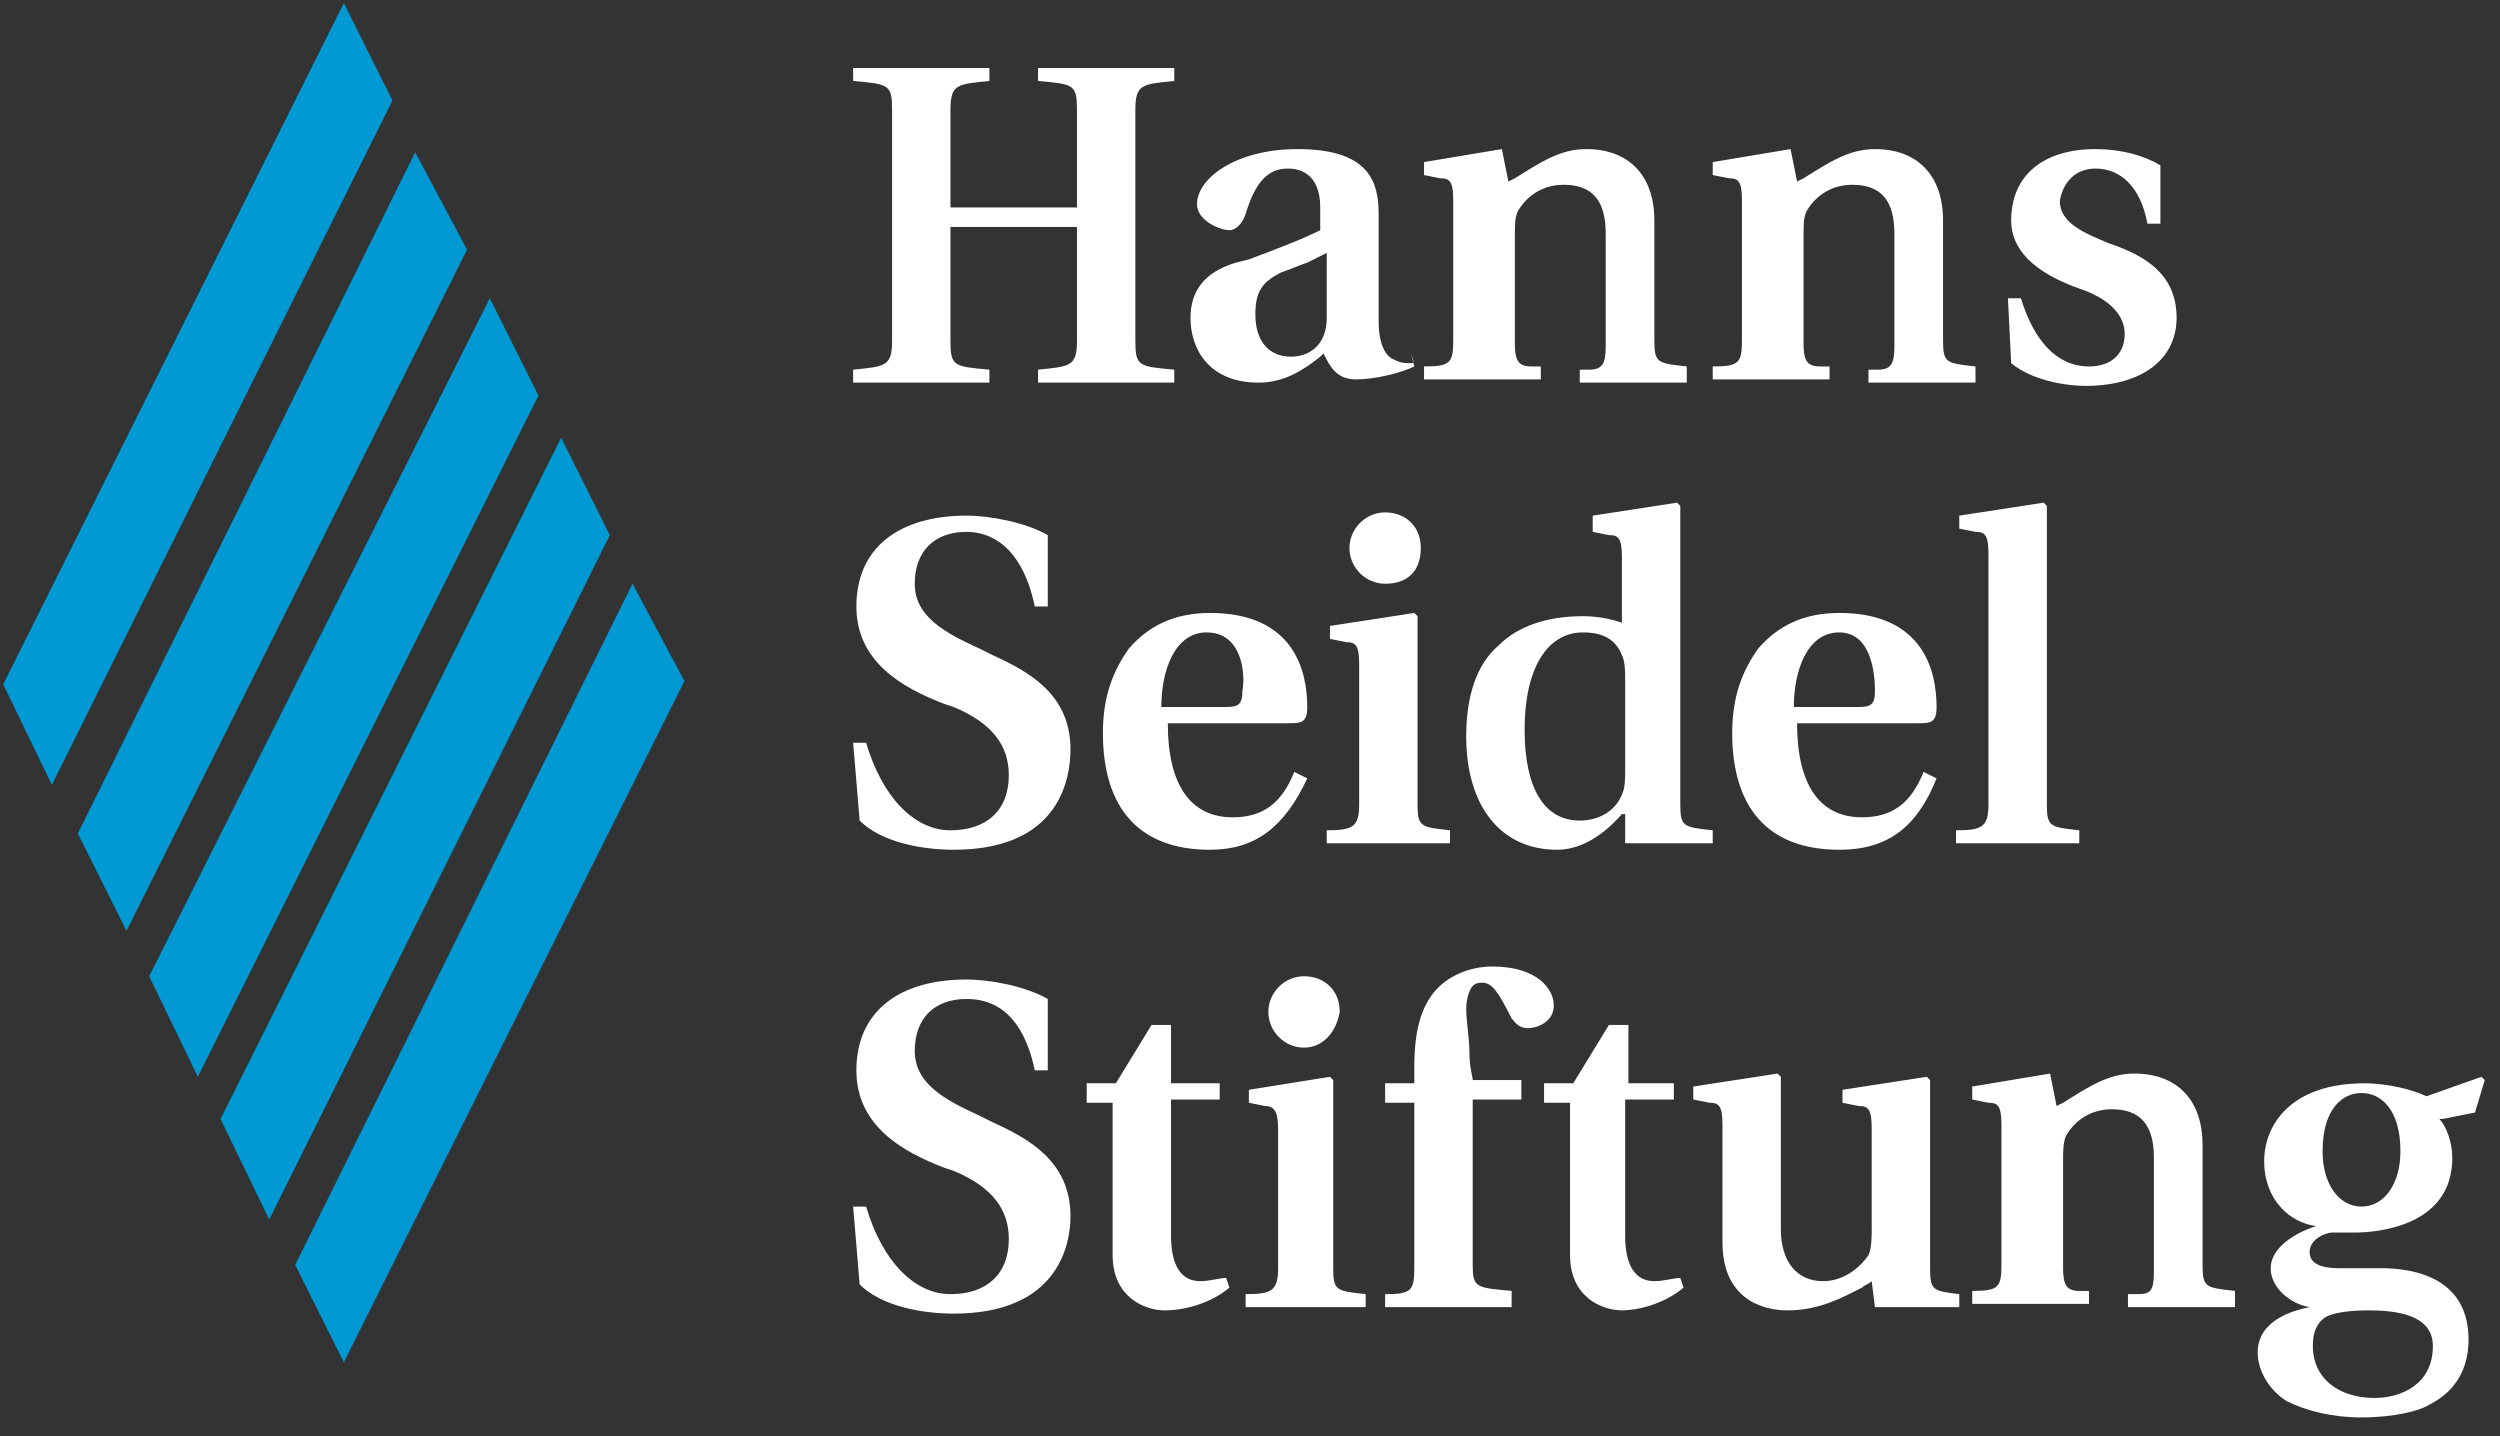
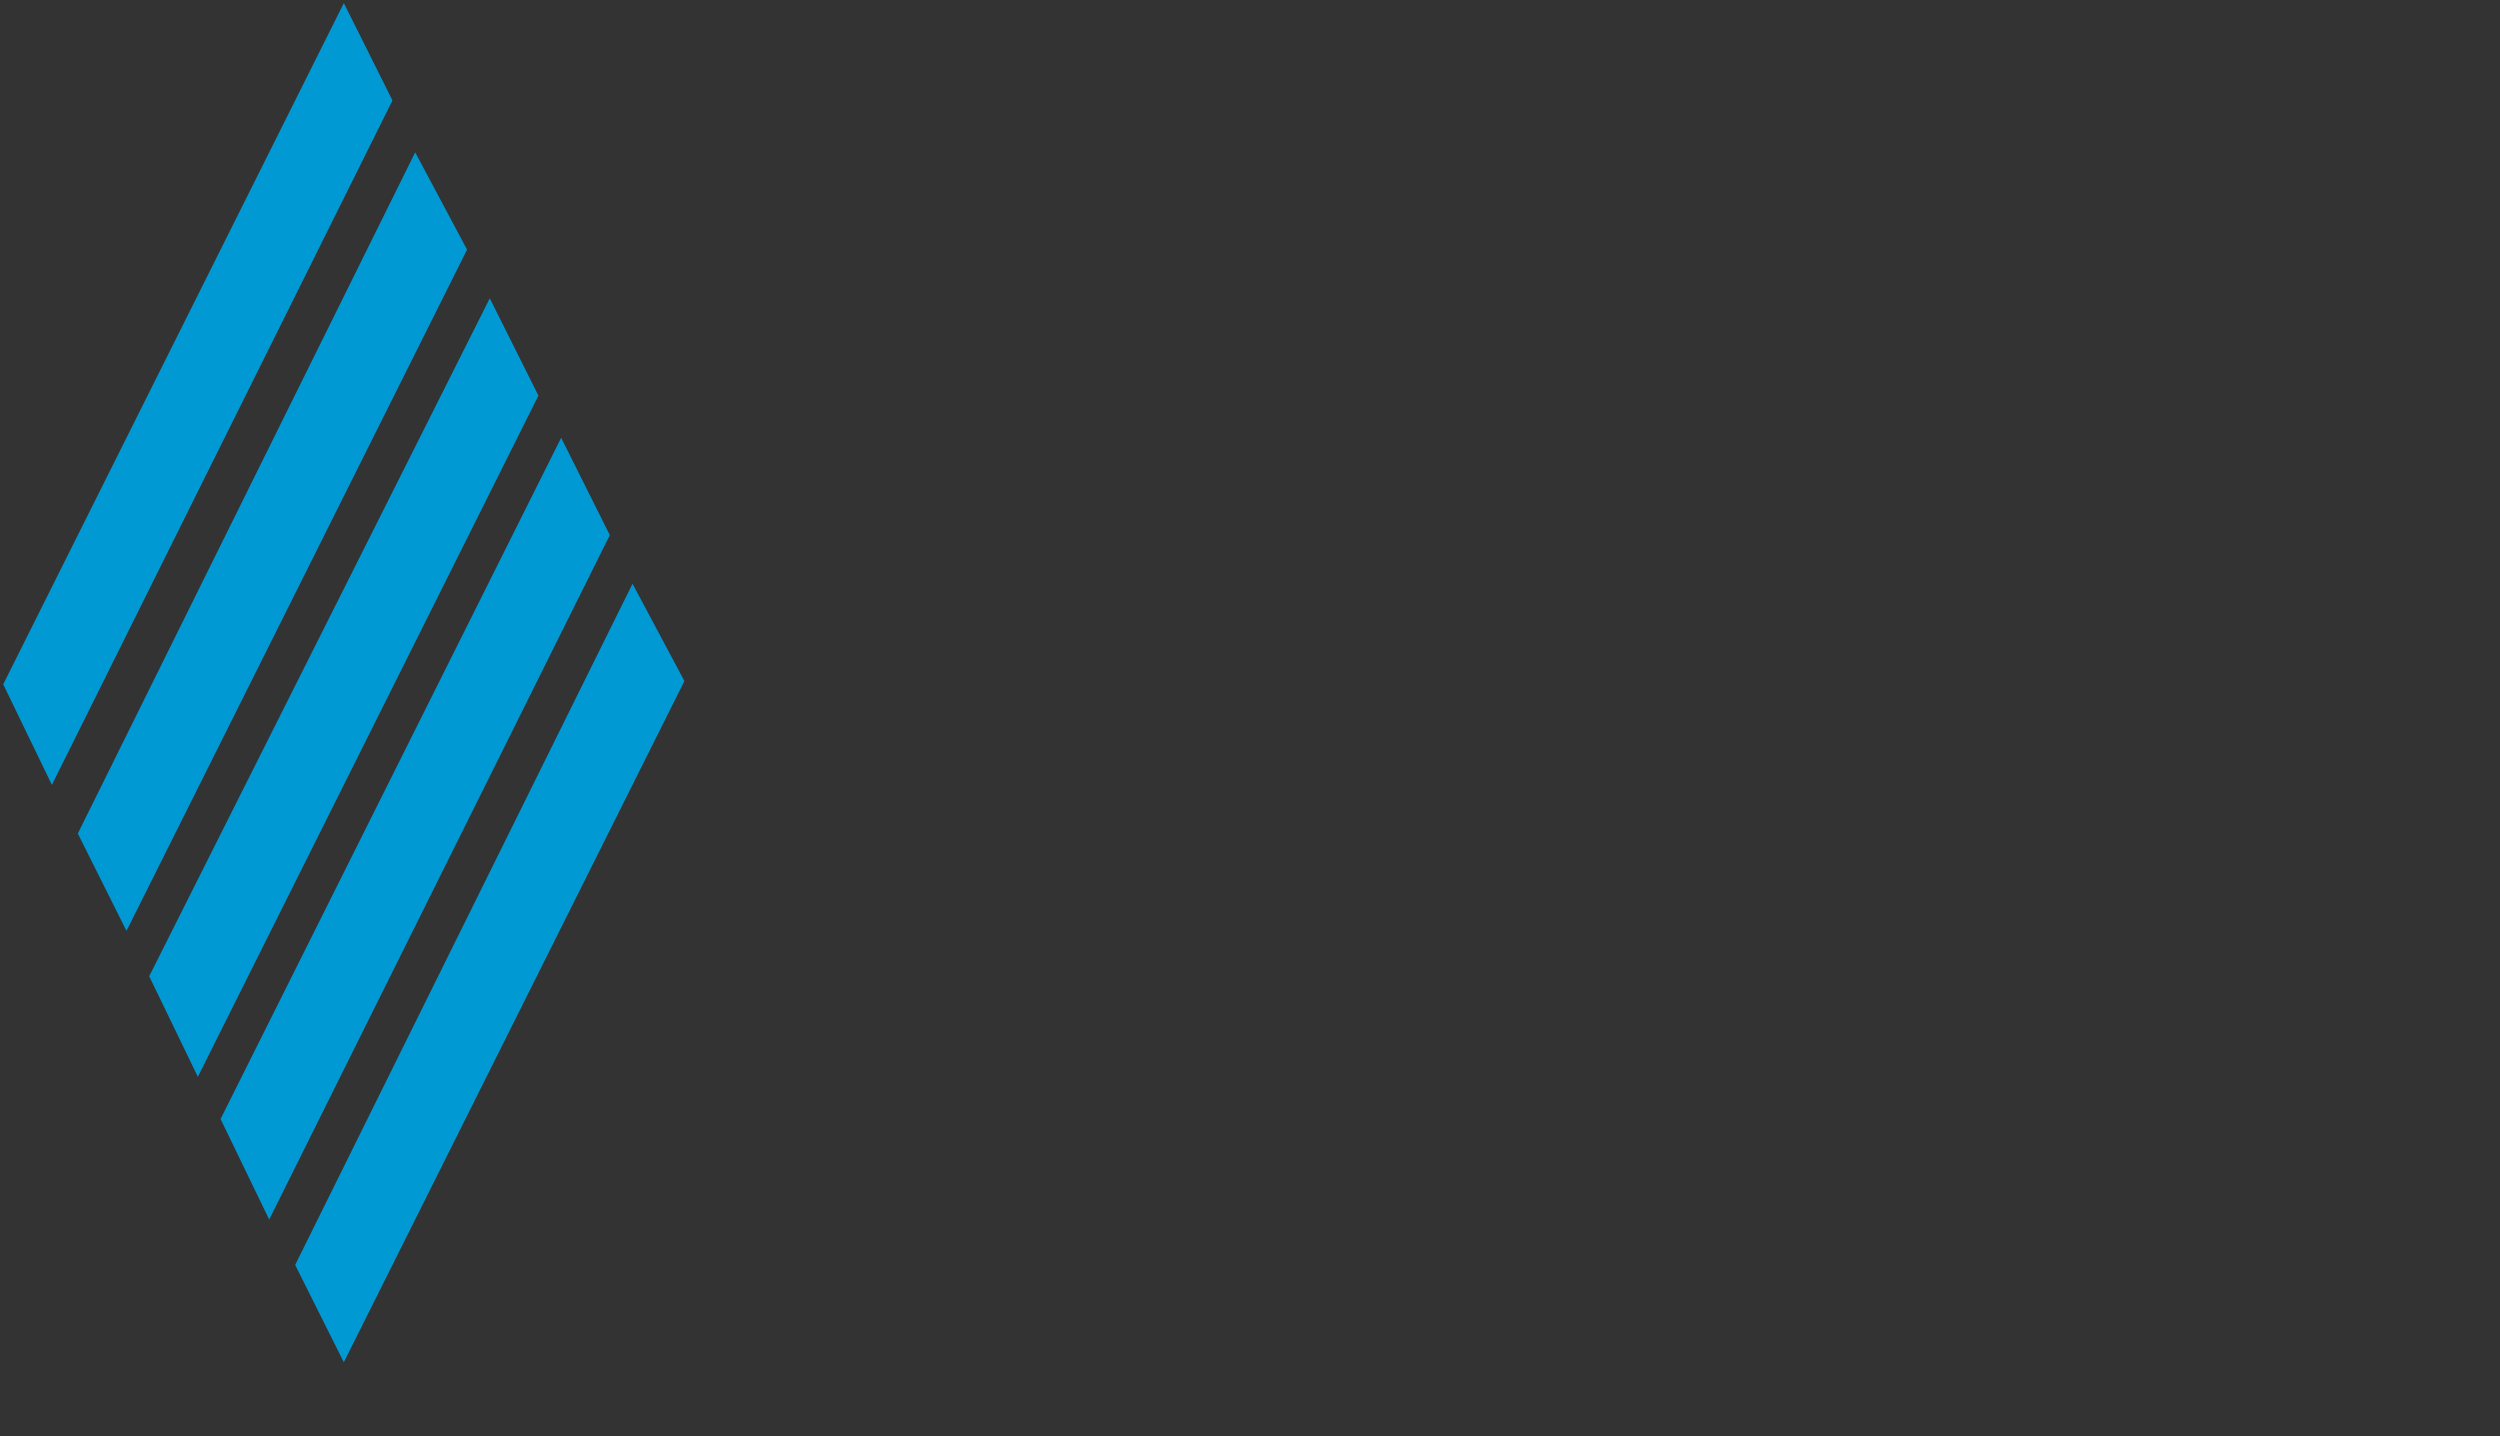
<svg xmlns="http://www.w3.org/2000/svg" width="94" height="54" viewBox="0 0 94 54" fill="none">
  <rect x="0" y="0" width="94" height="54" fill="#333333" stroke="none" />
  <g clip-path="url(#clip0_401_73)">
    <path d="M23.783 21.949L11.098 47.562L12.928 51.221L25.734 25.608L23.783 21.949ZM21.099 16.461L8.293 42.074L10.122 45.855L22.929 20.12L21.099 16.461ZM18.416 11.216L5.61 36.707L7.439 40.488L20.245 14.875L18.416 11.216ZM15.611 5.728L2.926 31.341L4.756 35L17.562 9.387L15.611 5.728ZM12.928 0.117L0.121 25.73L1.951 29.511L14.757 3.776L12.928 0.117Z" fill="#0099D4" />
-     <path d="M44.153 14.387H39.03V13.899C40.25 13.778 40.494 13.778 40.494 12.802V8.533H35.737V12.802C35.737 13.778 35.859 13.778 37.201 13.899V14.387H32.078V13.899C33.298 13.778 33.542 13.778 33.542 12.802V4.142C33.542 3.166 33.42 3.166 32.078 3.045V2.557H37.201V3.045C35.981 3.166 35.737 3.166 35.737 4.142V7.801H40.494V4.142C40.494 3.166 40.372 3.166 39.03 3.045V2.557H44.153V3.045C42.933 3.166 42.689 3.166 42.689 4.142V12.802C42.689 13.778 42.811 13.778 44.153 13.899V14.387ZM63.789 14.387H59.399V13.899H59.764C60.252 13.899 60.374 13.656 60.374 13.046V8.777C60.374 7.557 59.886 6.947 58.789 6.947C58.057 6.947 57.447 7.313 57.081 7.923C56.959 8.167 56.959 8.411 56.959 8.899V12.924C56.959 13.534 57.081 13.778 57.569 13.778H57.935V14.265H53.544V13.778C54.52 13.778 54.642 13.656 54.642 12.802V7.557C54.642 6.825 54.52 6.704 54.154 6.704L53.544 6.582V6.094L56.471 5.606L56.715 6.825L56.959 6.704C57.935 6.094 58.667 5.606 59.642 5.606C61.228 5.606 62.204 6.582 62.204 8.289V12.802C62.204 13.656 62.326 13.656 63.423 13.778V14.387H63.789ZM74.522 14.387H70.254V13.899H70.62C71.107 13.899 71.229 13.656 71.229 13.046V8.777C71.229 7.557 70.741 6.947 69.644 6.947C68.912 6.947 68.302 7.313 67.936 7.923C67.814 8.167 67.814 8.411 67.814 8.899V12.924C67.814 13.534 67.936 13.778 68.424 13.778H68.79V14.265H64.399V13.778C65.375 13.778 65.497 13.656 65.497 12.802V7.557C65.497 6.825 65.375 6.704 65.009 6.704L64.399 6.582V6.094L67.326 5.606L67.57 6.825L67.814 6.704C68.79 6.094 69.522 5.606 70.498 5.606C72.083 5.606 73.059 6.582 73.059 8.289V12.802C73.059 13.656 73.181 13.656 74.278 13.778V14.387H74.522ZM78.425 14.509C77.572 14.509 76.352 14.265 75.62 13.656L75.498 11.216H75.986C76.474 12.802 77.328 13.778 78.547 13.778C79.401 13.778 79.889 13.29 79.889 12.558C79.889 11.826 79.279 11.216 78.181 10.85C76.474 10.241 75.62 9.387 75.62 8.289C75.62 6.582 76.84 5.606 78.791 5.606C79.767 5.606 80.621 5.85 81.231 6.216V8.411H80.743C80.499 7.069 79.767 6.338 78.791 6.338C78.059 6.338 77.572 6.825 77.45 7.557C77.45 8.411 78.425 8.777 79.279 9.143C80.743 9.631 81.84 10.363 81.84 11.948C81.84 13.534 80.499 14.509 78.425 14.509ZM35.859 31.951C34.761 31.951 33.176 31.707 32.322 30.853L32.078 27.926H32.566C33.176 29.999 34.395 31.219 35.737 31.219C37.079 31.219 37.932 30.487 37.932 29.145C37.932 28.048 37.323 27.194 35.859 26.584L35.493 26.462C33.908 25.852 32.2 24.877 32.2 22.803C32.2 20.608 33.786 19.388 36.347 19.388C37.201 19.388 38.542 19.632 39.396 20.12V22.803H38.908C38.42 20.486 37.201 19.998 36.347 19.998C35.127 19.998 34.395 20.73 34.395 21.949C34.395 23.169 35.493 23.779 36.835 24.389L37.323 24.633C38.664 25.242 40.25 26.096 40.25 28.17C40.25 29.389 39.762 31.951 35.859 31.951ZM45.494 31.951C42.811 31.951 41.469 30.365 41.469 27.56C41.469 26.218 41.835 25.242 42.445 24.389C43.177 23.535 44.153 23.047 45.494 23.047C48.666 23.047 49.153 25.242 49.153 26.584C49.153 27.194 48.909 27.194 48.422 27.194H43.909C43.909 29.511 44.763 30.731 46.348 30.731C47.446 30.731 48.178 30.243 48.666 29.023L49.153 29.267C48.3 31.097 47.202 31.951 45.494 31.951ZM45.372 23.779C44.153 23.779 43.665 25.242 43.665 26.584H46.104C46.592 26.584 46.714 26.462 46.714 25.974C46.836 25.364 46.714 23.779 45.372 23.779ZM54.398 31.707H49.885V31.219C50.861 31.219 51.105 31.097 51.105 30.243V24.998C51.105 24.267 50.983 24.145 50.617 24.145L50.007 24.023V23.535L53.178 23.047L53.3 23.169V30.243C53.3 31.097 53.422 31.097 54.52 31.219V31.707H54.398ZM52.081 21.949C51.349 21.949 50.739 21.34 50.739 20.608C50.739 19.876 51.349 19.266 52.081 19.266C52.812 19.266 53.422 19.754 53.422 20.608C53.422 21.462 52.934 21.949 52.081 21.949ZM58.545 31.951C56.471 31.951 55.13 30.365 55.13 27.682C55.13 26.218 55.496 24.998 56.349 24.267C57.081 23.535 58.179 23.169 59.52 23.169C60.13 23.169 60.618 23.291 60.984 23.413V20.974C60.984 20.242 60.862 20.12 60.496 20.12L59.886 19.998V19.388L63.058 18.9L63.179 19.022V30.243C63.179 31.097 63.301 31.097 64.399 31.219V31.707H61.106V30.609H60.984C60.13 31.585 59.277 31.951 58.545 31.951ZM59.52 23.779C58.179 23.779 57.325 25.12 57.325 27.438C57.325 29.633 58.057 30.853 59.399 30.853C60.13 30.853 60.74 30.487 60.984 29.877C61.106 29.633 61.106 29.267 61.106 29.023V25.608C61.106 25.242 61.106 24.877 60.984 24.633C60.74 24.023 60.252 23.779 59.52 23.779ZM69.156 31.951C66.473 31.951 65.131 30.365 65.131 27.56C65.131 26.218 65.497 25.242 66.107 24.389C66.838 23.535 67.814 23.047 69.156 23.047C72.327 23.047 72.815 25.242 72.815 26.584C72.815 27.194 72.571 27.194 72.083 27.194H67.57C67.57 29.511 68.424 30.731 70.01 30.731C71.107 30.731 71.839 30.243 72.327 29.023L72.815 29.267C72.083 31.097 70.985 31.951 69.156 31.951ZM69.156 23.779C67.936 23.779 67.448 25.242 67.448 26.584H69.888C70.376 26.584 70.498 26.462 70.498 25.974C70.498 25.364 70.376 23.779 69.156 23.779ZM78.059 31.707H73.547V31.219C74.522 31.219 74.766 31.097 74.766 30.243V20.852C74.766 20.12 74.644 19.998 74.278 19.998L73.669 19.876V19.388L76.84 18.9L76.962 19.022V30.243C76.962 31.097 77.084 31.097 78.181 31.219V31.707H78.059ZM35.859 49.392C34.761 49.392 33.176 49.148 32.322 48.294L32.078 45.367H32.566C33.176 47.44 34.395 48.66 35.737 48.66C37.079 48.66 37.932 47.928 37.932 46.587C37.932 45.489 37.323 44.635 35.859 44.025L35.493 43.903C33.908 43.293 32.2 42.318 32.2 40.244C32.2 38.049 33.786 36.829 36.347 36.829C37.201 36.829 38.542 37.073 39.396 37.561V40.244H38.908C38.42 37.927 37.201 37.561 36.347 37.561C35.127 37.561 34.395 38.293 34.395 39.513C34.395 40.732 35.493 41.342 36.835 41.952L37.323 42.196C38.664 42.806 40.25 43.659 40.25 45.733C40.25 46.831 39.762 49.392 35.859 49.392ZM43.787 49.27C43.055 49.27 41.835 48.782 41.835 47.196V41.464H40.86V40.732H41.957L43.299 38.537H44.031V40.732H45.86V41.342H44.031V46.465C44.031 47.562 44.397 48.172 45.129 48.172C45.494 48.172 45.86 48.05 46.104 48.05L46.226 48.416C45.494 49.026 44.519 49.27 43.787 49.27ZM51.349 49.148H46.836V48.66C47.812 48.66 48.056 48.538 48.056 47.684V42.44C48.056 41.83 47.934 41.586 47.568 41.586L46.958 41.464V40.976L50.007 40.488L50.129 40.61V47.684C50.129 48.538 50.251 48.538 51.349 48.66V49.148ZM49.031 39.391C48.3 39.391 47.69 38.781 47.69 38.049C47.69 37.317 48.3 36.707 49.031 36.707C49.763 36.707 50.373 37.195 50.373 38.049C50.251 38.781 49.763 39.391 49.031 39.391ZM56.837 49.148H52.081V48.66C53.056 48.66 53.178 48.538 53.178 47.684V41.464H52.081V40.732H53.178V40.122C53.178 38.781 53.422 37.927 53.91 37.317C54.398 36.707 55.252 36.341 56.105 36.341C57.813 36.341 58.423 37.195 58.423 37.805C58.423 38.415 57.813 38.659 57.447 38.659C57.081 38.659 56.959 38.415 56.837 38.293C56.349 37.317 56.105 36.951 55.74 36.951C55.618 36.951 55.496 36.951 55.374 37.073C55.252 37.195 55.13 37.561 55.13 37.927C55.13 38.415 55.252 39.025 55.252 39.635C55.252 40.122 55.374 40.488 55.374 40.61H57.203V41.342H55.374V47.562C55.374 48.416 55.496 48.416 56.837 48.538V49.148ZM60.984 49.27C60.252 49.27 59.033 48.782 59.033 47.196V41.464H58.057V40.732H59.155L60.496 38.537H61.228V40.732H62.936V41.342H61.106V46.465C61.106 47.562 61.472 48.172 62.204 48.172C62.57 48.172 62.936 48.05 63.179 48.05L63.301 48.416C62.57 49.026 61.594 49.27 60.984 49.27ZM67.204 49.27C66.351 49.27 64.765 48.904 64.765 46.709V42.318C64.765 41.586 64.643 41.464 64.277 41.464L63.667 41.342V40.854L66.838 40.366L66.96 40.488V46.221C66.96 47.44 67.57 48.172 68.546 48.172C69.4 48.172 70.01 47.562 70.254 47.196C70.376 46.952 70.376 46.465 70.376 46.221V42.44C70.376 41.708 70.254 41.586 69.888 41.586L69.278 41.464V40.976L72.449 40.488L72.571 40.61V47.684C72.571 48.538 72.693 48.538 73.669 48.66V49.148H70.498L70.376 48.172C70.254 48.294 70.132 48.294 70.01 48.416C69.278 48.782 68.424 49.27 67.204 49.27ZM84.402 49.148H80.011V48.66H80.377C80.865 48.66 80.987 48.538 80.987 47.806V43.537C80.987 42.318 80.499 41.708 79.401 41.708C78.669 41.708 78.059 42.074 77.694 42.684C77.572 42.928 77.572 43.293 77.572 43.659V47.684C77.572 48.294 77.694 48.538 78.181 48.538H78.547V49.026H74.156V48.538C75.132 48.538 75.254 48.416 75.254 47.562V42.318C75.254 41.586 75.132 41.464 74.766 41.464L74.156 41.342V40.854L77.084 40.366L77.328 41.586L77.572 41.464C78.547 40.854 79.279 40.366 80.255 40.366C81.84 40.366 82.816 41.342 82.816 43.05V47.562C82.816 48.416 82.938 48.416 84.036 48.538V49.148H84.402ZM88.793 53.295C87.695 53.295 86.719 53.051 85.987 52.685C85.377 52.319 84.889 51.587 84.889 50.855C84.889 49.636 86.231 49.27 86.841 49.148C86.109 49.026 85.377 48.416 85.377 47.684C85.377 47.074 85.987 46.465 87.085 46.099C86.109 45.977 85.133 45.123 85.133 43.659C85.133 42.318 86.109 40.732 88.914 40.732C89.768 40.732 90.744 40.976 91.232 41.22L93.305 40.488L93.427 40.61L93.061 41.83L91.842 42.074H91.72C91.964 42.318 92.207 42.928 92.207 43.537C92.207 46.099 89.402 46.343 88.549 46.343H87.695C87.451 46.343 86.841 46.587 86.841 47.074C86.841 47.318 86.963 47.684 87.939 47.684H89.524C90.988 47.684 92.817 48.172 92.817 50.367C92.817 51.465 92.329 52.319 91.354 52.807C90.988 53.051 90.012 53.295 88.793 53.295ZM89.036 49.27C88.183 49.27 87.695 49.392 87.451 49.514C87.085 49.758 86.963 50.124 86.963 50.611C86.963 51.831 87.939 52.563 89.28 52.563C90.256 52.563 91.476 52.075 91.476 50.611C91.476 49.392 90.012 49.27 89.036 49.27ZM88.793 41.098C88.061 41.098 87.329 41.708 87.329 43.293C87.329 44.513 87.939 45.367 88.793 45.367C89.646 45.367 90.256 44.513 90.256 43.293C90.256 41.708 89.524 41.098 88.793 41.098ZM53.056 13.656C52.812 13.656 52.69 13.656 52.447 13.534C52.081 13.412 51.837 12.924 51.837 12.07V8.045C51.837 6.825 51.471 5.606 48.788 5.606C46.47 5.606 45.007 6.704 45.007 7.679C45.007 8.289 45.86 8.655 46.226 8.655C46.47 8.655 46.714 8.411 46.836 8.045C47.202 6.825 47.69 6.338 48.422 6.338C48.788 6.338 49.641 6.46 49.641 7.801V8.655C48.909 9.021 47.934 9.387 46.958 9.753L46.47 9.875C45.251 10.241 44.763 10.972 44.763 11.948C44.763 13.168 45.494 14.387 47.324 14.387C48.3 14.387 49.031 13.899 49.641 13.412L49.763 13.29C50.007 13.778 50.251 14.265 50.983 14.265C51.715 14.265 52.69 14.021 53.178 13.778L53.056 13.29C53.178 13.656 53.178 13.656 53.056 13.656ZM49.885 9.509V11.948C49.885 13.046 49.153 13.412 48.544 13.412C47.69 13.412 47.202 12.802 47.202 11.826C47.202 10.972 47.446 10.606 48.178 10.241C48.544 10.119 48.788 9.997 49.153 9.875C49.397 9.753 49.641 9.631 49.885 9.509Z" fill="white" />
  </g>
  <defs>
    <clipPath id="clip0_401_73">
      <rect width="93.5" height="53.75" fill="white" />
    </clipPath>
  </defs>
</svg>